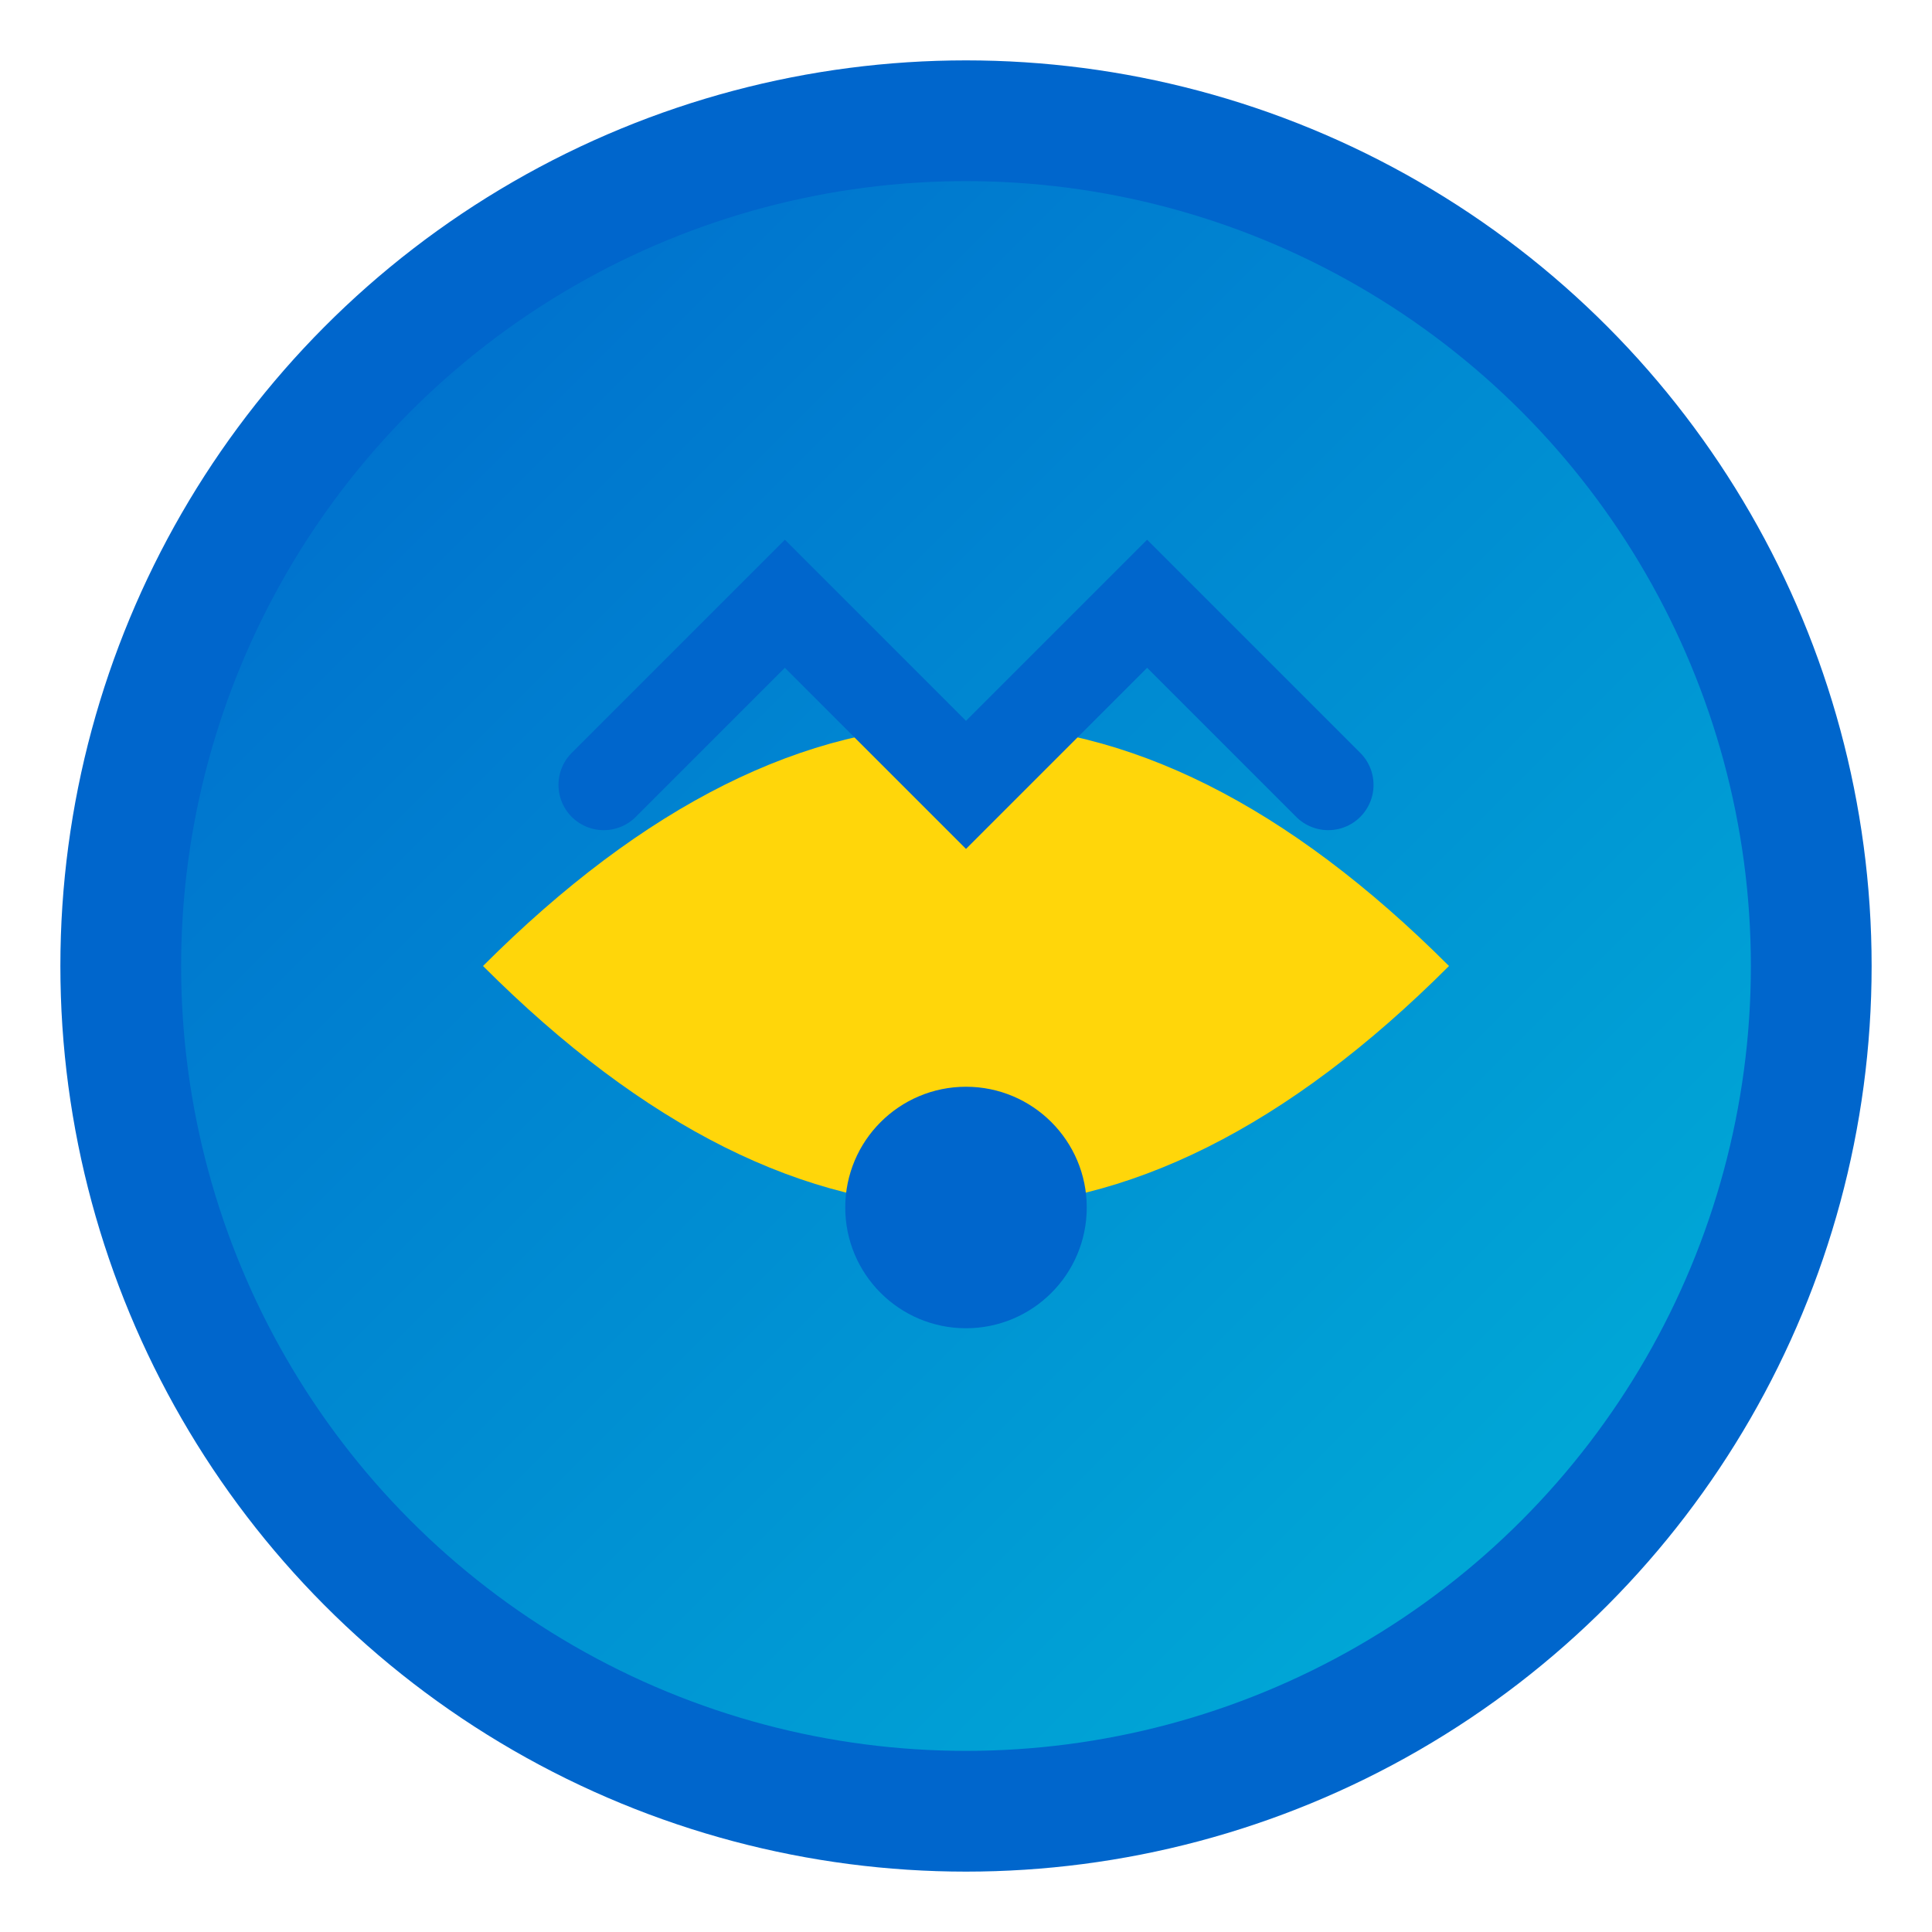
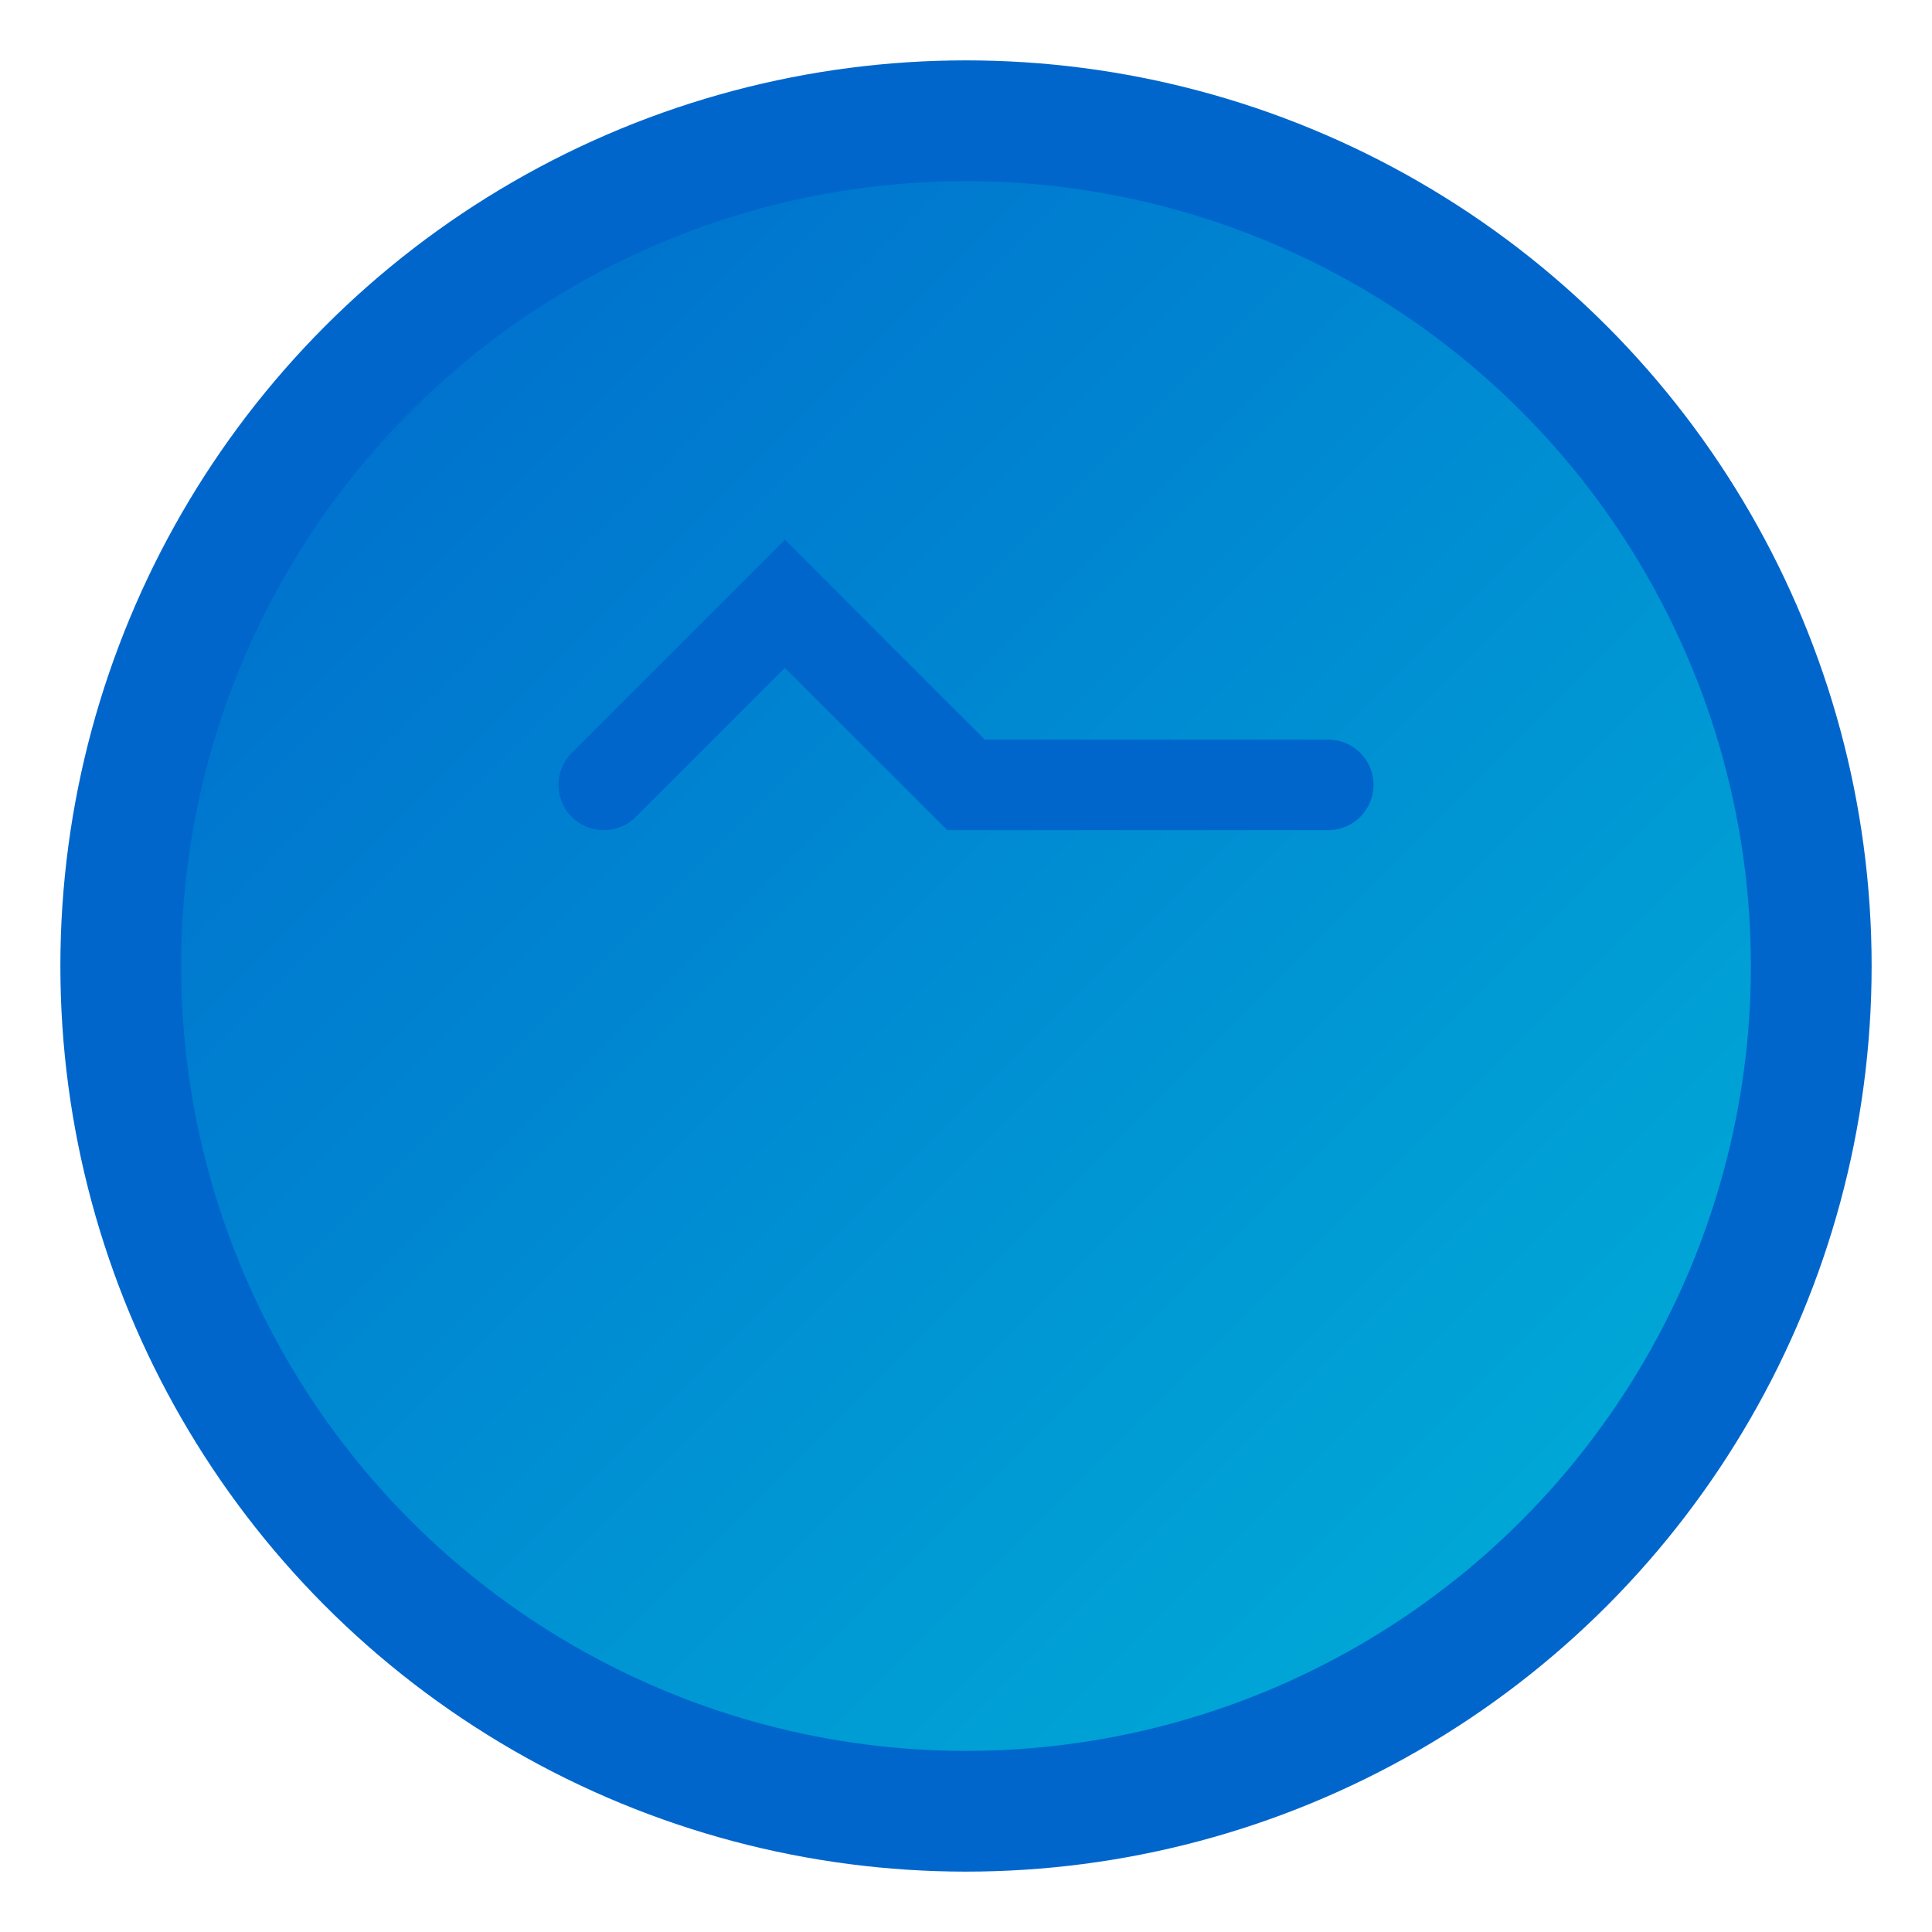
<svg xmlns="http://www.w3.org/2000/svg" width="32" height="32" viewBox="0 0 32 32" fill="none">
  <circle cx="16" cy="16" r="14" fill="url(#gradient1)" stroke="#0066cc" stroke-width="2" />
-   <path d="M8 16 Q16 8 24 16 Q16 24 8 16" fill="#ffd60a" />
-   <path d="M10 13 L13 10 L16 13 L19 10 L22 13" stroke="#0066cc" stroke-width="1.5" stroke-linecap="round" />
-   <circle cx="16" cy="20" r="2" fill="#0066cc" />
+   <path d="M10 13 L13 10 L16 13 L22 13" stroke="#0066cc" stroke-width="1.5" stroke-linecap="round" />
  <defs>
    <linearGradient id="gradient1" x1="0%" y1="0%" x2="100%" y2="100%">
      <stop offset="0%" style="stop-color:#0066cc;stop-opacity:1" />
      <stop offset="100%" style="stop-color:#00b4d8;stop-opacity:1" />
    </linearGradient>
  </defs>
</svg>